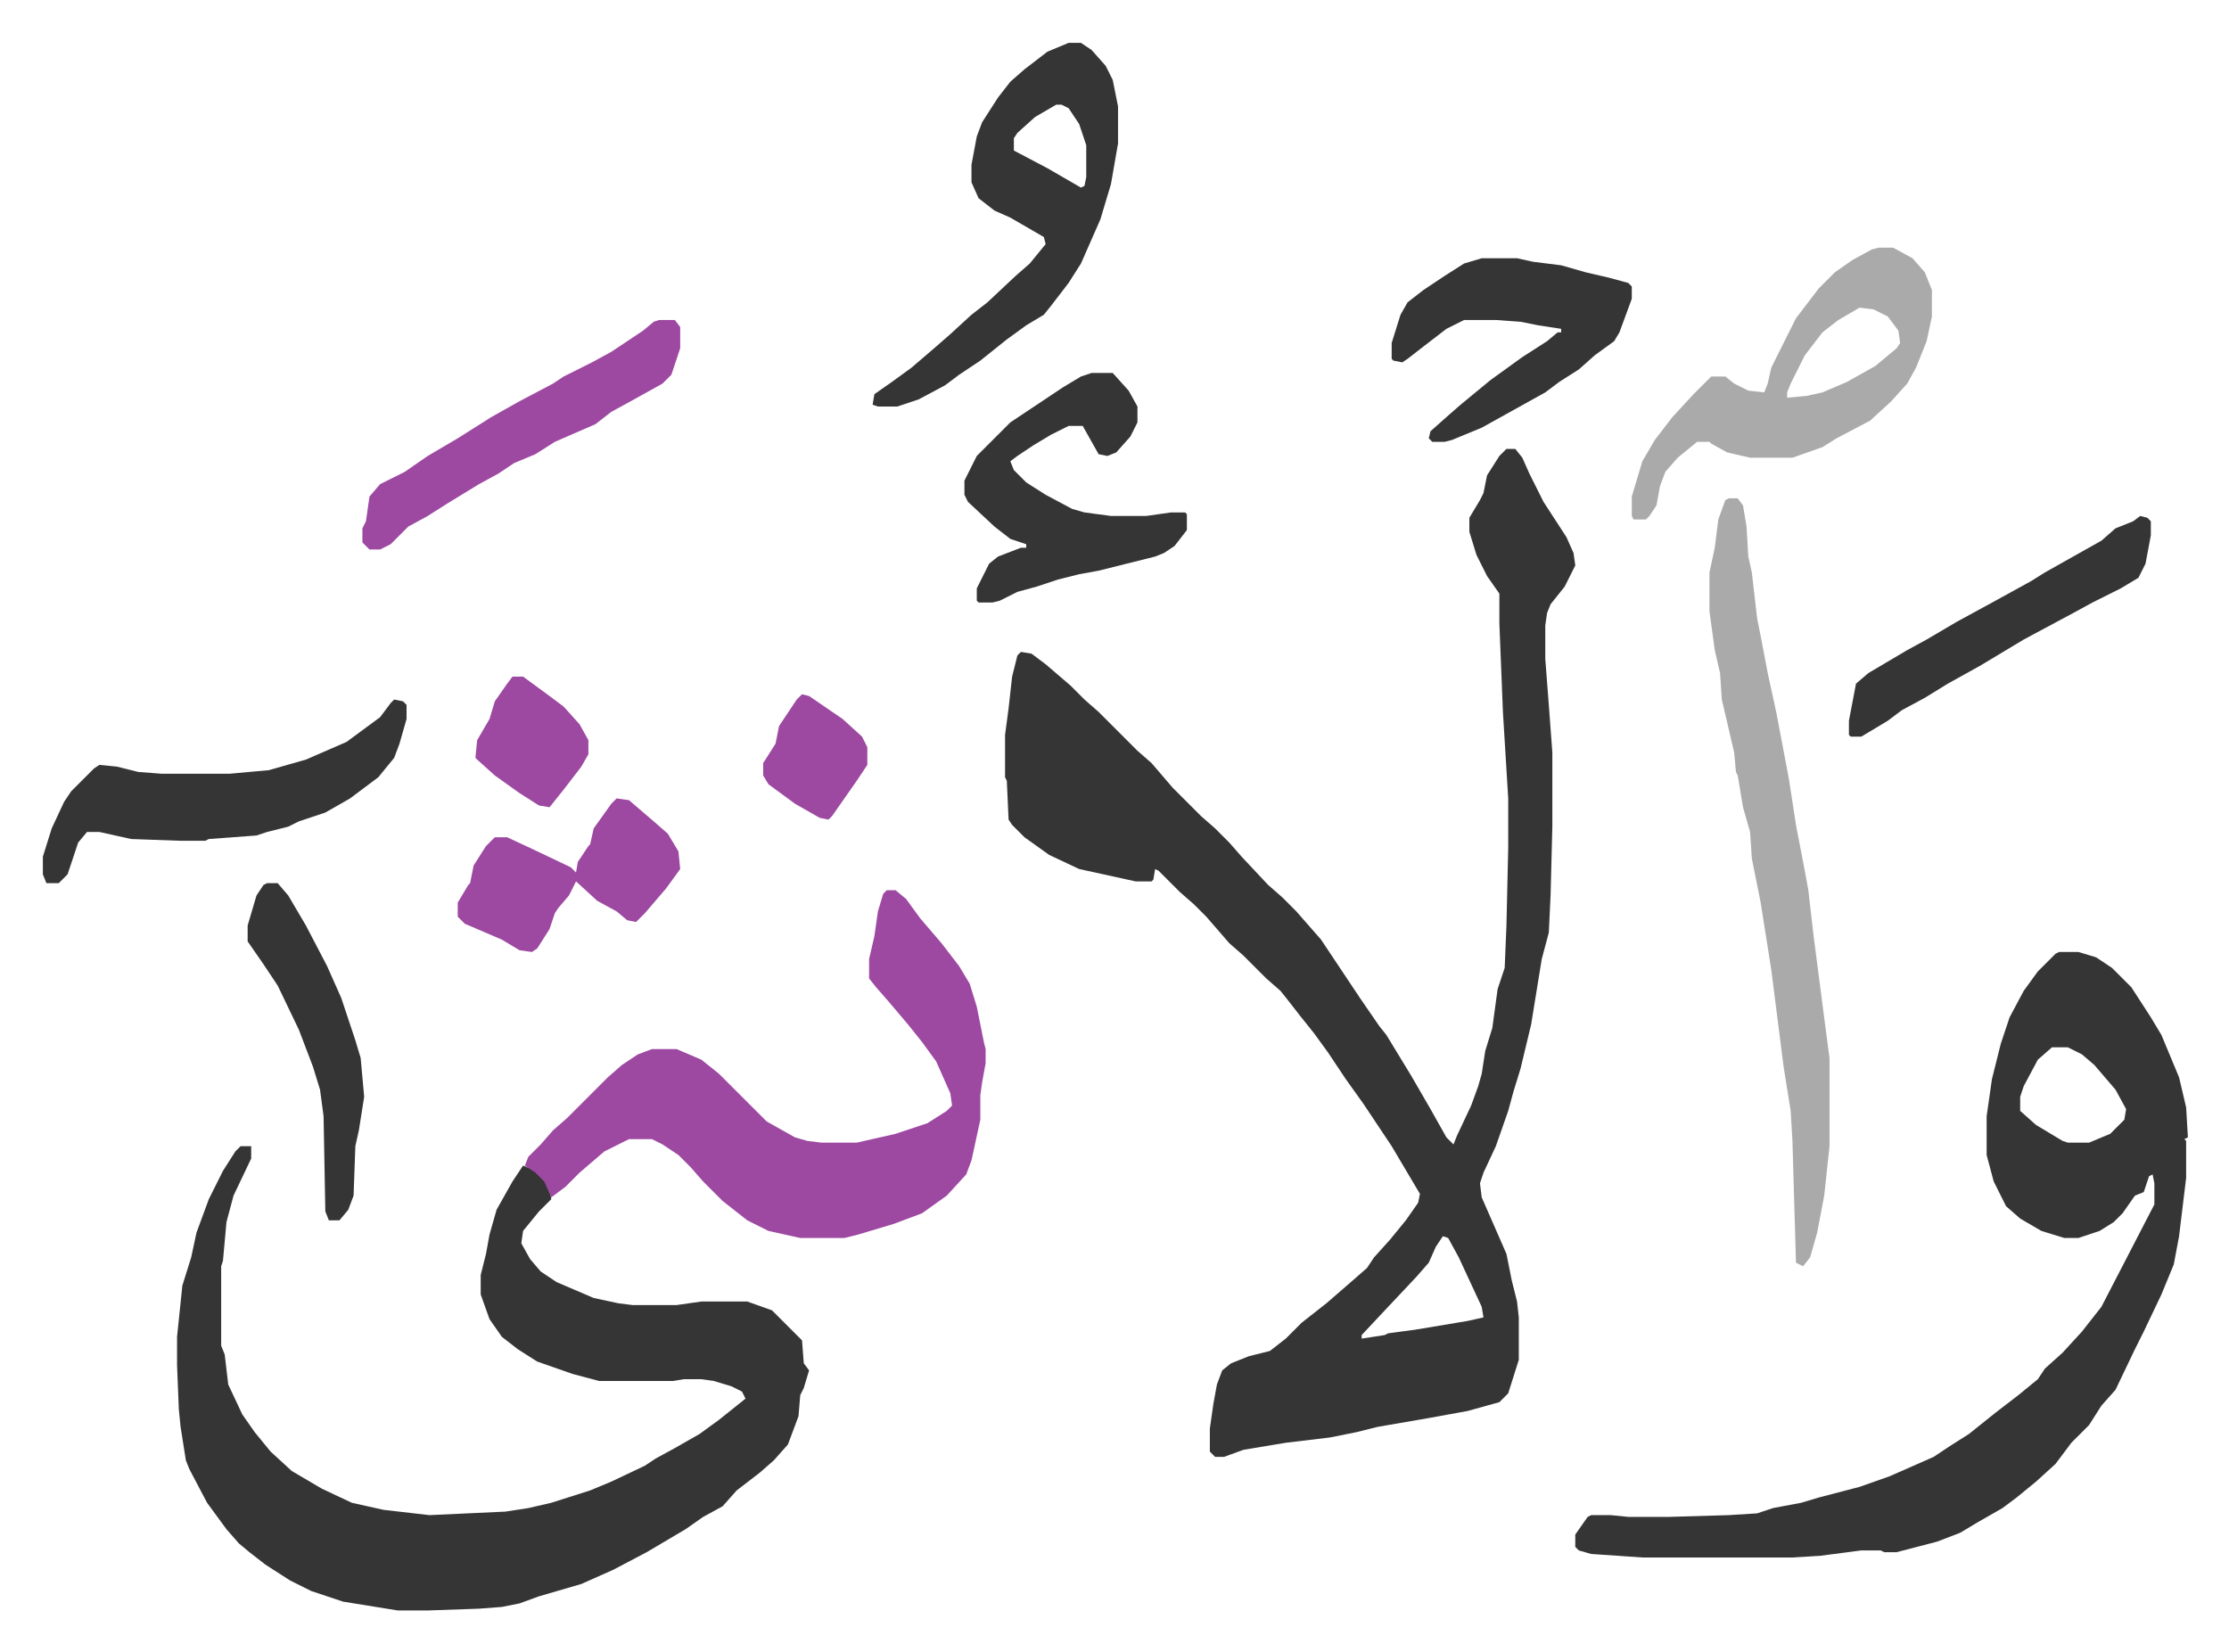
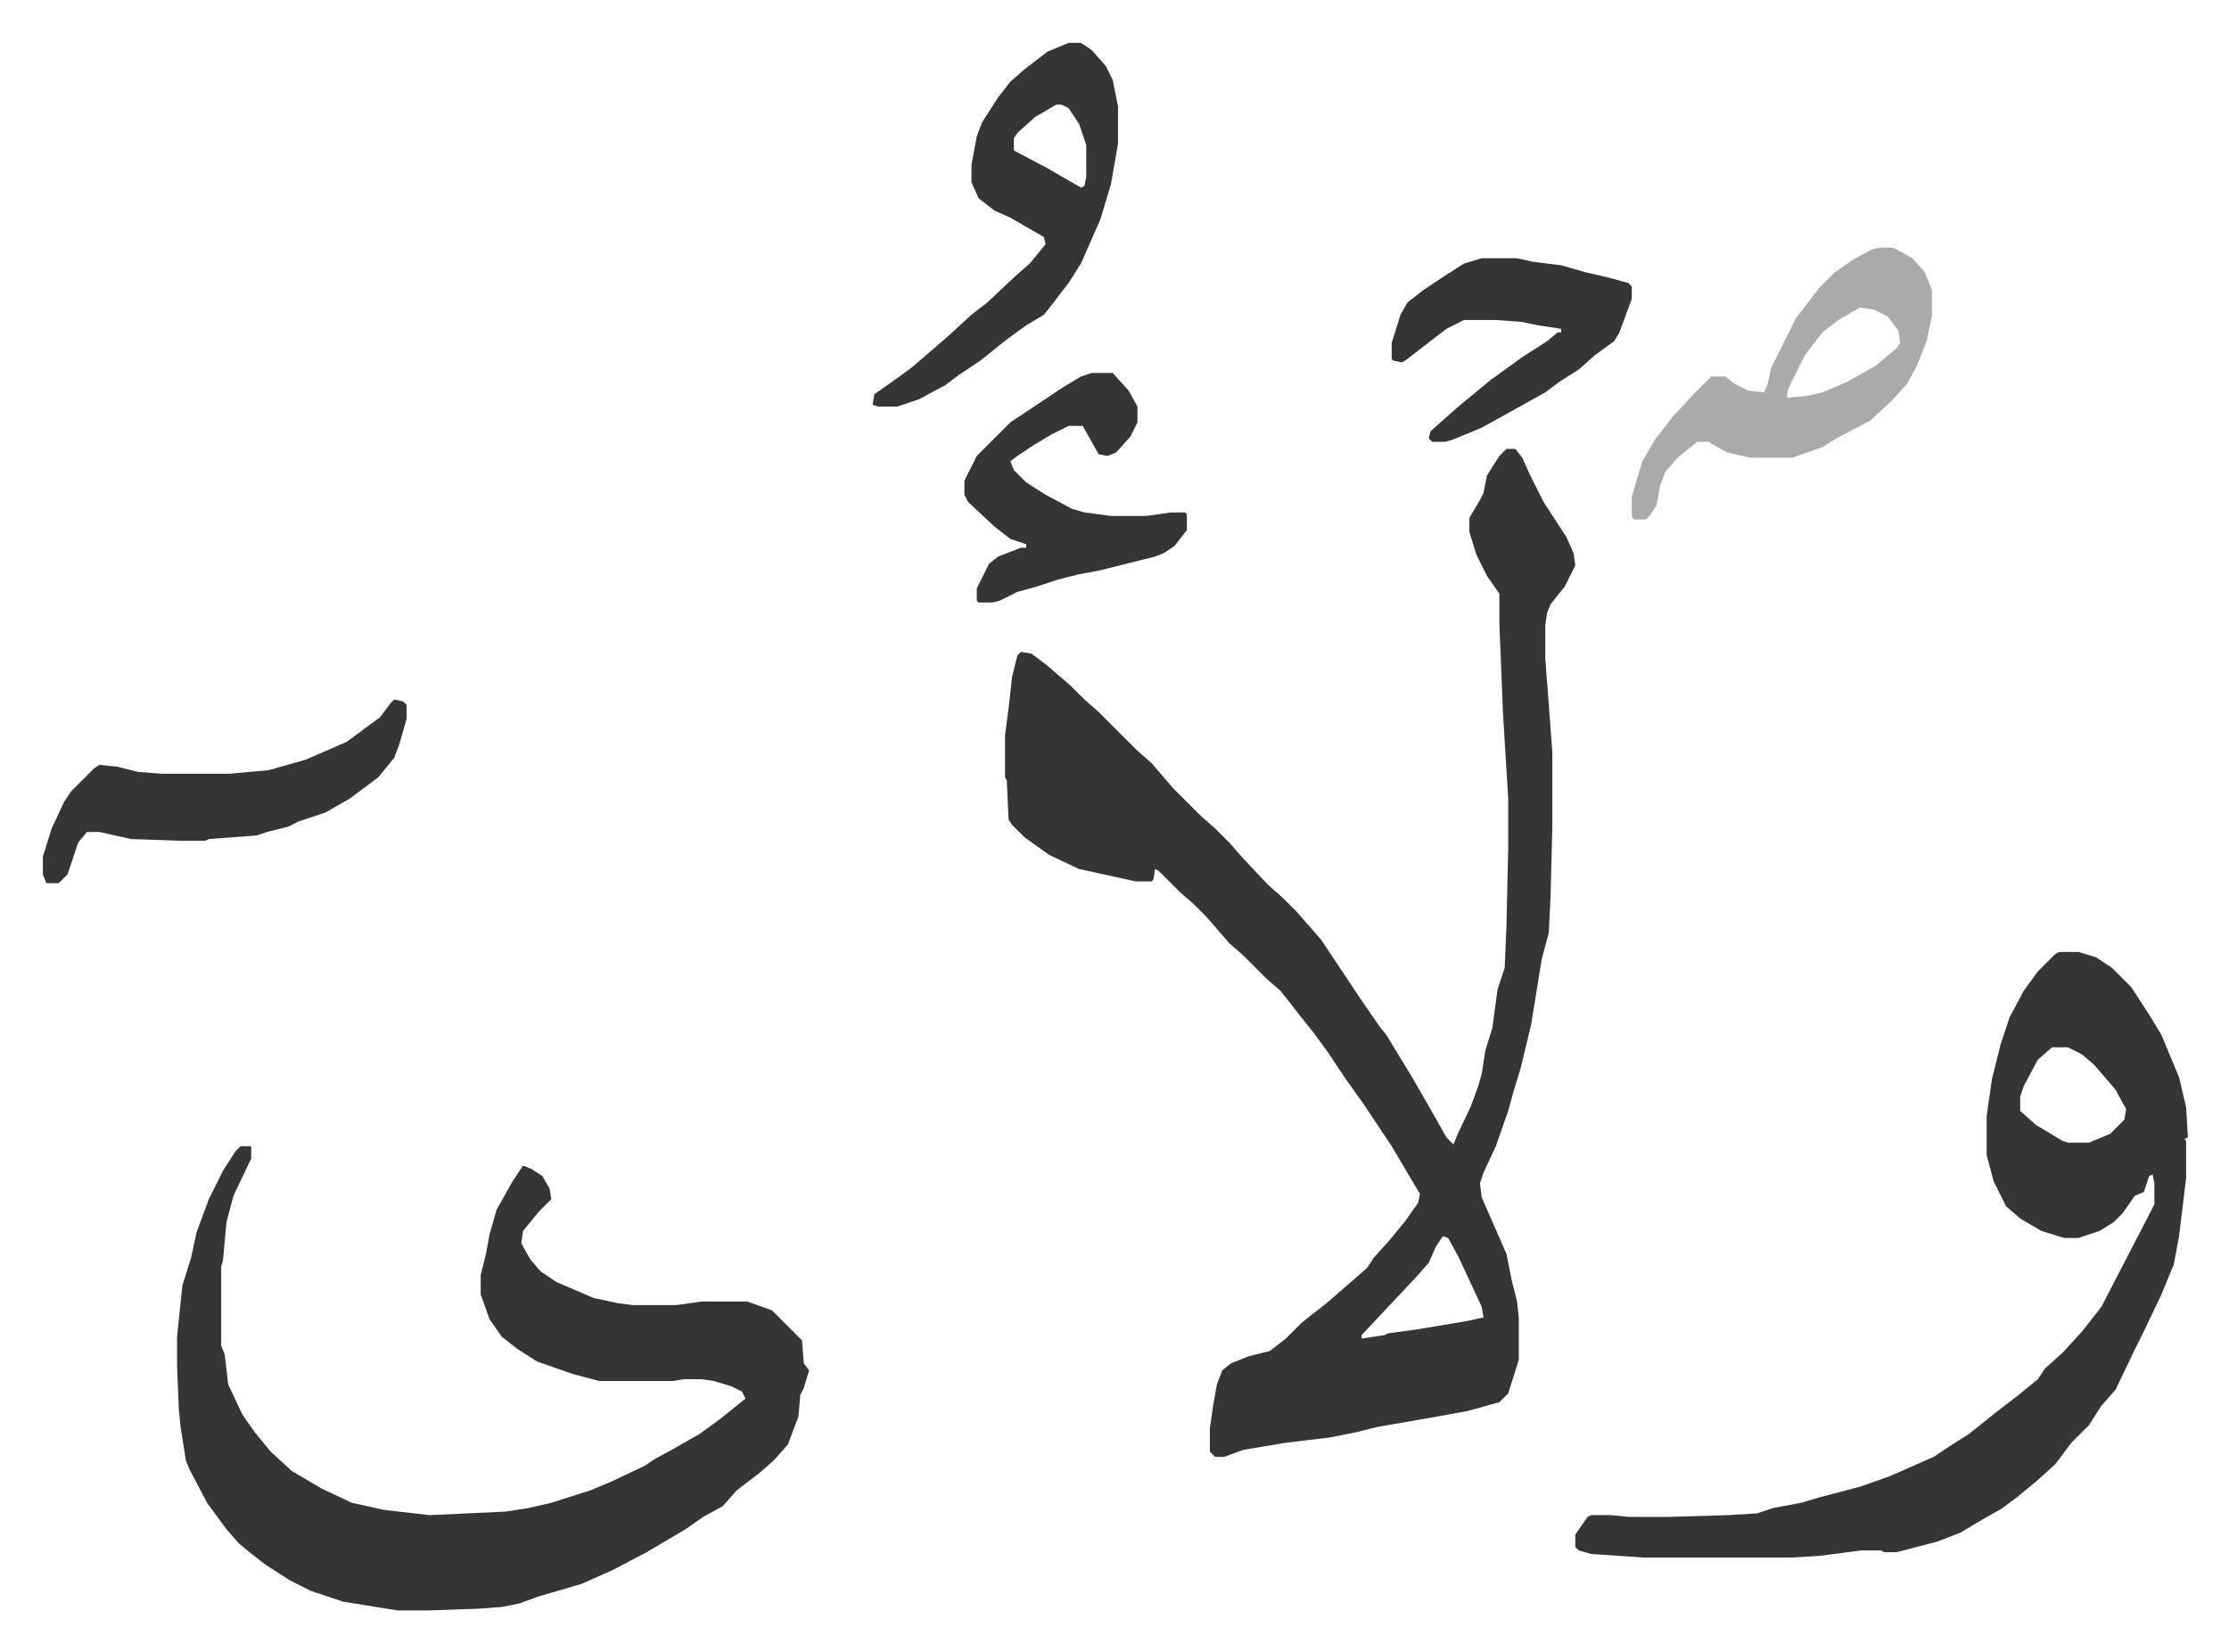
<svg xmlns="http://www.w3.org/2000/svg" role="img" viewBox="-24.28 194.72 1262.56 935.56">
  <path fill="#353535" id="rule_normal" d="M829 449h5l4 5 4 9 8 16 13 20 4 9 1 7-6 12-8 10-2 5-1 7v19l2 26 2 27v42l-1 39-1 21-4 15-6 37-6 25-4 13-3 11-7 20-7 15-2 6 1 8 14 32 3 15 3 12 1 9v24l-6 19-5 5-18 5-22 4-29 5-12 3-15 3-25 3-24 4-11 4h-5l-3-3v-13l2-14 2-11 3-8 5-4 10-4 12-3 9-7 9-9 14-11 15-13 8-7 4-6 9-10 9-11 7-10 1-5-16-27-16-24-10-14-10-15-8-11-8-10-7-9-4-5-8-7-13-13-8-7-13-15-7-7-8-7-12-12-2-1-1 6-1 1h-9l-32-7-17-8-14-10-7-7-2-3-1-22-1-2v-24l2-15 2-18 3-12 2-2 6 1 8 6 14 12 8 8 8 7 22 22 8 7 12 14 5 5 11 11 8 7 8 8 7 8 15 16 8 7 8 8 7 8 7 8 22 33 11 16 4 5 14 23 11 19 9 16 4 4 2-5 8-17 4-11 2-7 2-13 4-13 3-22 4-12 1-24 1-44v-28l-3-49-2-50v-17l-7-10-6-12-4-13v-8l6-10 2-4 2-10 7-11zm-36 446l-4 6-4 9-7 8-16 17-15 16v2l13-2 2-1 15-2 30-5 9-2-1-6-13-28-6-11zm-681-51h6v7l-10 21-4 15-2 22-1 3v45l2 5 2 17 8 17 7 10 9 11 12 11 17 10 17 8 18 4 26 3 43-2 13-2 13-3 22-7 12-5 19-9 6-4 11-6 14-8 11-8 10-8 5-4-2-4-6-3-10-3-7-1h-10l-6 1h-42l-15-4-20-7-11-7-9-7-7-10-5-14v-11l3-12 2-11 4-14 9-16 6-9 5 2 6 4 4 7 1 6-7 7-9 11-1 7 5 9 6 7 9 6 21 9 14 3 8 1h25l14-2h26l14 5 17 17 1 13 3 4-3 10-2 4-1 12-6 16-8 9-8 7-13 10-8 9-11 6-10 7-22 13-19 10-18 8-24 7-11 4-10 2-13 1-29 1h-17l-31-5-18-6-12-6-14-9-9-7-6-5-7-8-11-15-10-19-2-5-3-19-1-10-1-25v-16l3-29 5-16 3-14 7-19 8-16 7-11zm1030-110h11l10 3 9 6 11 11 11 17 6 10 10 24 4 17 1 17-2 1 1 1v21l-4 33-3 16-7 17-10 21-5 10-11 23-8 9-7 11-10 10-9 12-11 10-11 9-8 6-14 8-10 6-13 5-23 6h-7l-2-1h-11l-23 3-16 1h-85l-29-2-7-2-2-2v-7l7-10 2-1h11l10 1h23l34-1 16-1 9-3 16-3 10-3 23-6 17-6 25-11 9-6 11-7 15-12 13-10 11-9 4-6 10-9 11-12 11-14 15-29 15-29v-12l-1-5-2 1-3 9-5 2-7 10-5 5-8 5-12 4h-8l-13-4-12-7-8-7-7-14-4-15v-22l3-21 5-20 5-15 8-15 8-11 10-10zm-4 54l-8 7-8 15-2 6v8l9 8 15 9 3 1h12l12-5 8-8 1-6-6-11-12-14-7-6-8-4z" />
-   <path fill="#9d48a1" id="rule_ikhfa" d="M478 699h5l6 5 8 11 12 14 10 13 6 10 4 13 4 20 1 4v8l-2 11-1 7v14l-5 23-3 8-11 12-14 10-16 6-20 6-8 2h-25l-18-4-12-6-14-11-11-11-7-8-7-7-9-6-6-3h-13l-14 7-14 12-8 8-8 6-4-9-5-5-6-4 2-5 7-7 7-8 8-7 23-23 8-7 9-6 8-3h14l14 6 10 8 27 27 16 9 7 2 8 1h20l22-5 18-6 11-7 3-3-1-7-8-18-8-11-8-10-11-13-7-8-4-5v-11l3-13 2-14 3-10z" />
-   <path fill="#aaa" id="rule_hamzat_wasl" d="M955 477h5l3 4 2 12 1 17 2 9 3 26 2 10 4 21 5 23 7 37 4 26 5 26 2 11 3 26 7 54 2 15v50l-3 28-4 21-4 14-4 5-4-2-2-69-1-17-4-25-7-55-6-38-5-25-1-15-4-14-3-18-1-2-1-11-7-30-1-15-3-13-3-22v-22l3-14 2-16 4-11z" />
  <path fill="#353535" id="rule_normal" d="M581 219h7l6 4 8 9 4 8 3 15v21l-4 23-6 20-11 25-7 11-10 13-4 5-10 6-11 8-15 12-12 8-8 6-15 8-12 4h-11l-3-1 1-6 10-7 11-8 14-12 8-7 12-11 9-7 16-15 8-7 9-11-1-4-19-11-9-4-9-7-4-9v-10l3-16 3-8 9-14 7-9 8-7 13-10zm-7 35l-12 7-10 9-2 3v7l19 10 19 11 2-1 1-5v-18l-4-12-6-9-4-2z" />
  <path fill="#aaa" id="rule_hamzat_wasl" d="M1040 335h8l11 6 7 8 4 10v15l-3 14-6 15-5 9-9 10-12 11-19 10-8 5-17 6h-24l-13-3-9-5-1-1h-7l-11 9-7 8-3 8-2 11-4 6-2 2h-7l-1-2v-11l6-20 7-12 10-13 12-13 10-10h8l5 4 8 4 9 1 2-5 2-9 14-28 13-17 9-9 10-7 11-6zm-11 34l-12 7-9 7-10 13-8 16-2 5v3l11-1 9-2 14-6 16-9 12-10 2-3-1-7-6-8-8-4z" />
  <path fill="#353535" id="rule_normal" d="M199 591l5 1 2 2v8l-4 14-3 8-9 11-8 6-8 6-14 8-15 5-6 3-12 3-6 2-27 2-2 1H78l-28-1-18-4h-7l-5 6-6 18-5 5H2l-2-5v-10l5-16 7-15 4-6 13-13 3-2 10 1 12 3 13 1h39l22-2 21-6 23-10 19-14 6-8zm395-185h12l9 10 5 9v9l-4 8-8 9-5 2-5-1-9-16h-8l-10 5-10 6-9 6-4 3 2 5 7 7 11 7 15 8 7 2 15 2h20l14-2h8l1 1v9l-7 9-6 4-5 2-16 4-16 4-11 2-12 3-12 4-11 3-10 5-4 1h-8l-1-1v-7l7-14 5-4 13-5h3v-2l-9-3-9-7-15-14-2-4v-8l7-14 19-19 30-20 10-6zm221-65h20l9 2 16 2 14 4 13 3 11 3 2 2v7l-7 19-3 5-11 8-9 8-11 7-8 6-18 10-18 10-17 7-4 1h-7l-2-2 1-4 9-8 8-7 17-14 18-13 14-9 6-5h2v-2l-13-2-10-2-14-1h-18l-10 5-13 10-9 7-3 2-5-1-1-1v-9l5-16 4-7 9-7 12-8 11-7z" />
-   <path fill="#9d48a1" id="rule_ikhfa" d="M349 376h9l3 4v12l-2 6-3 9-5 5-18 10-11 6-9 7-23 10-11 7-12 5-9 6-11 6-18 11-11 7-11 6-10 10-6 3h-6l-4-4v-8l2-4 2-14 6-7 14-7 13-9 17-10 19-12 16-9 19-10 6-4 16-8 11-6 9-6 9-6 6-5zm-24 271l7 1 14 12 8 7 6 10 1 10-8 11-12 14-5 5-5-1-6-5-11-6-12-11-4 8-6 7-2 3-3 9-7 11-3 2-7-1-10-6-21-9-4-4v-8l6-10 1-1 2-10 7-11 5-5h7l15 7 21 10 3 3 1-6 6-9 1-1 2-9 10-14z" />
-   <path fill="#353535" id="rule_normal" d="M1188 487l4 1 2 2v8l-3 16-4 8-10 6-16 8-11 6-28 15-25 15-18 10-13 8-13 7-8 6-15 9h-6l-1-1v-8l4-21 7-6 22-13 11-6 17-10 11-6 11-6 20-11 8-5 16-9 16-9 8-7 10-4zM127 695h6l6 7 10 17 12 23 8 18 8 24 3 10 2 22-3 19-2 9-1 28-3 8-5 6h-6l-2-5-1-54-2-15-4-13-8-21-12-25-8-12-9-13v-9l5-17 4-6z" />
-   <path fill="#9d48a1" id="rule_ikhfa" d="M266 578h6l15 11 8 6 9 10 5 9v8l-4 7-10 13-8 10-6-1-11-7-14-10-10-9-1-1 1-10 7-12 3-10 7-10zm164 10l4 1 19 13 11 10 3 6v10l-6 9-7 10-7 10-2 2-5-1-14-8-15-11-3-5v-7l7-11 2-10 10-15z" />
</svg>